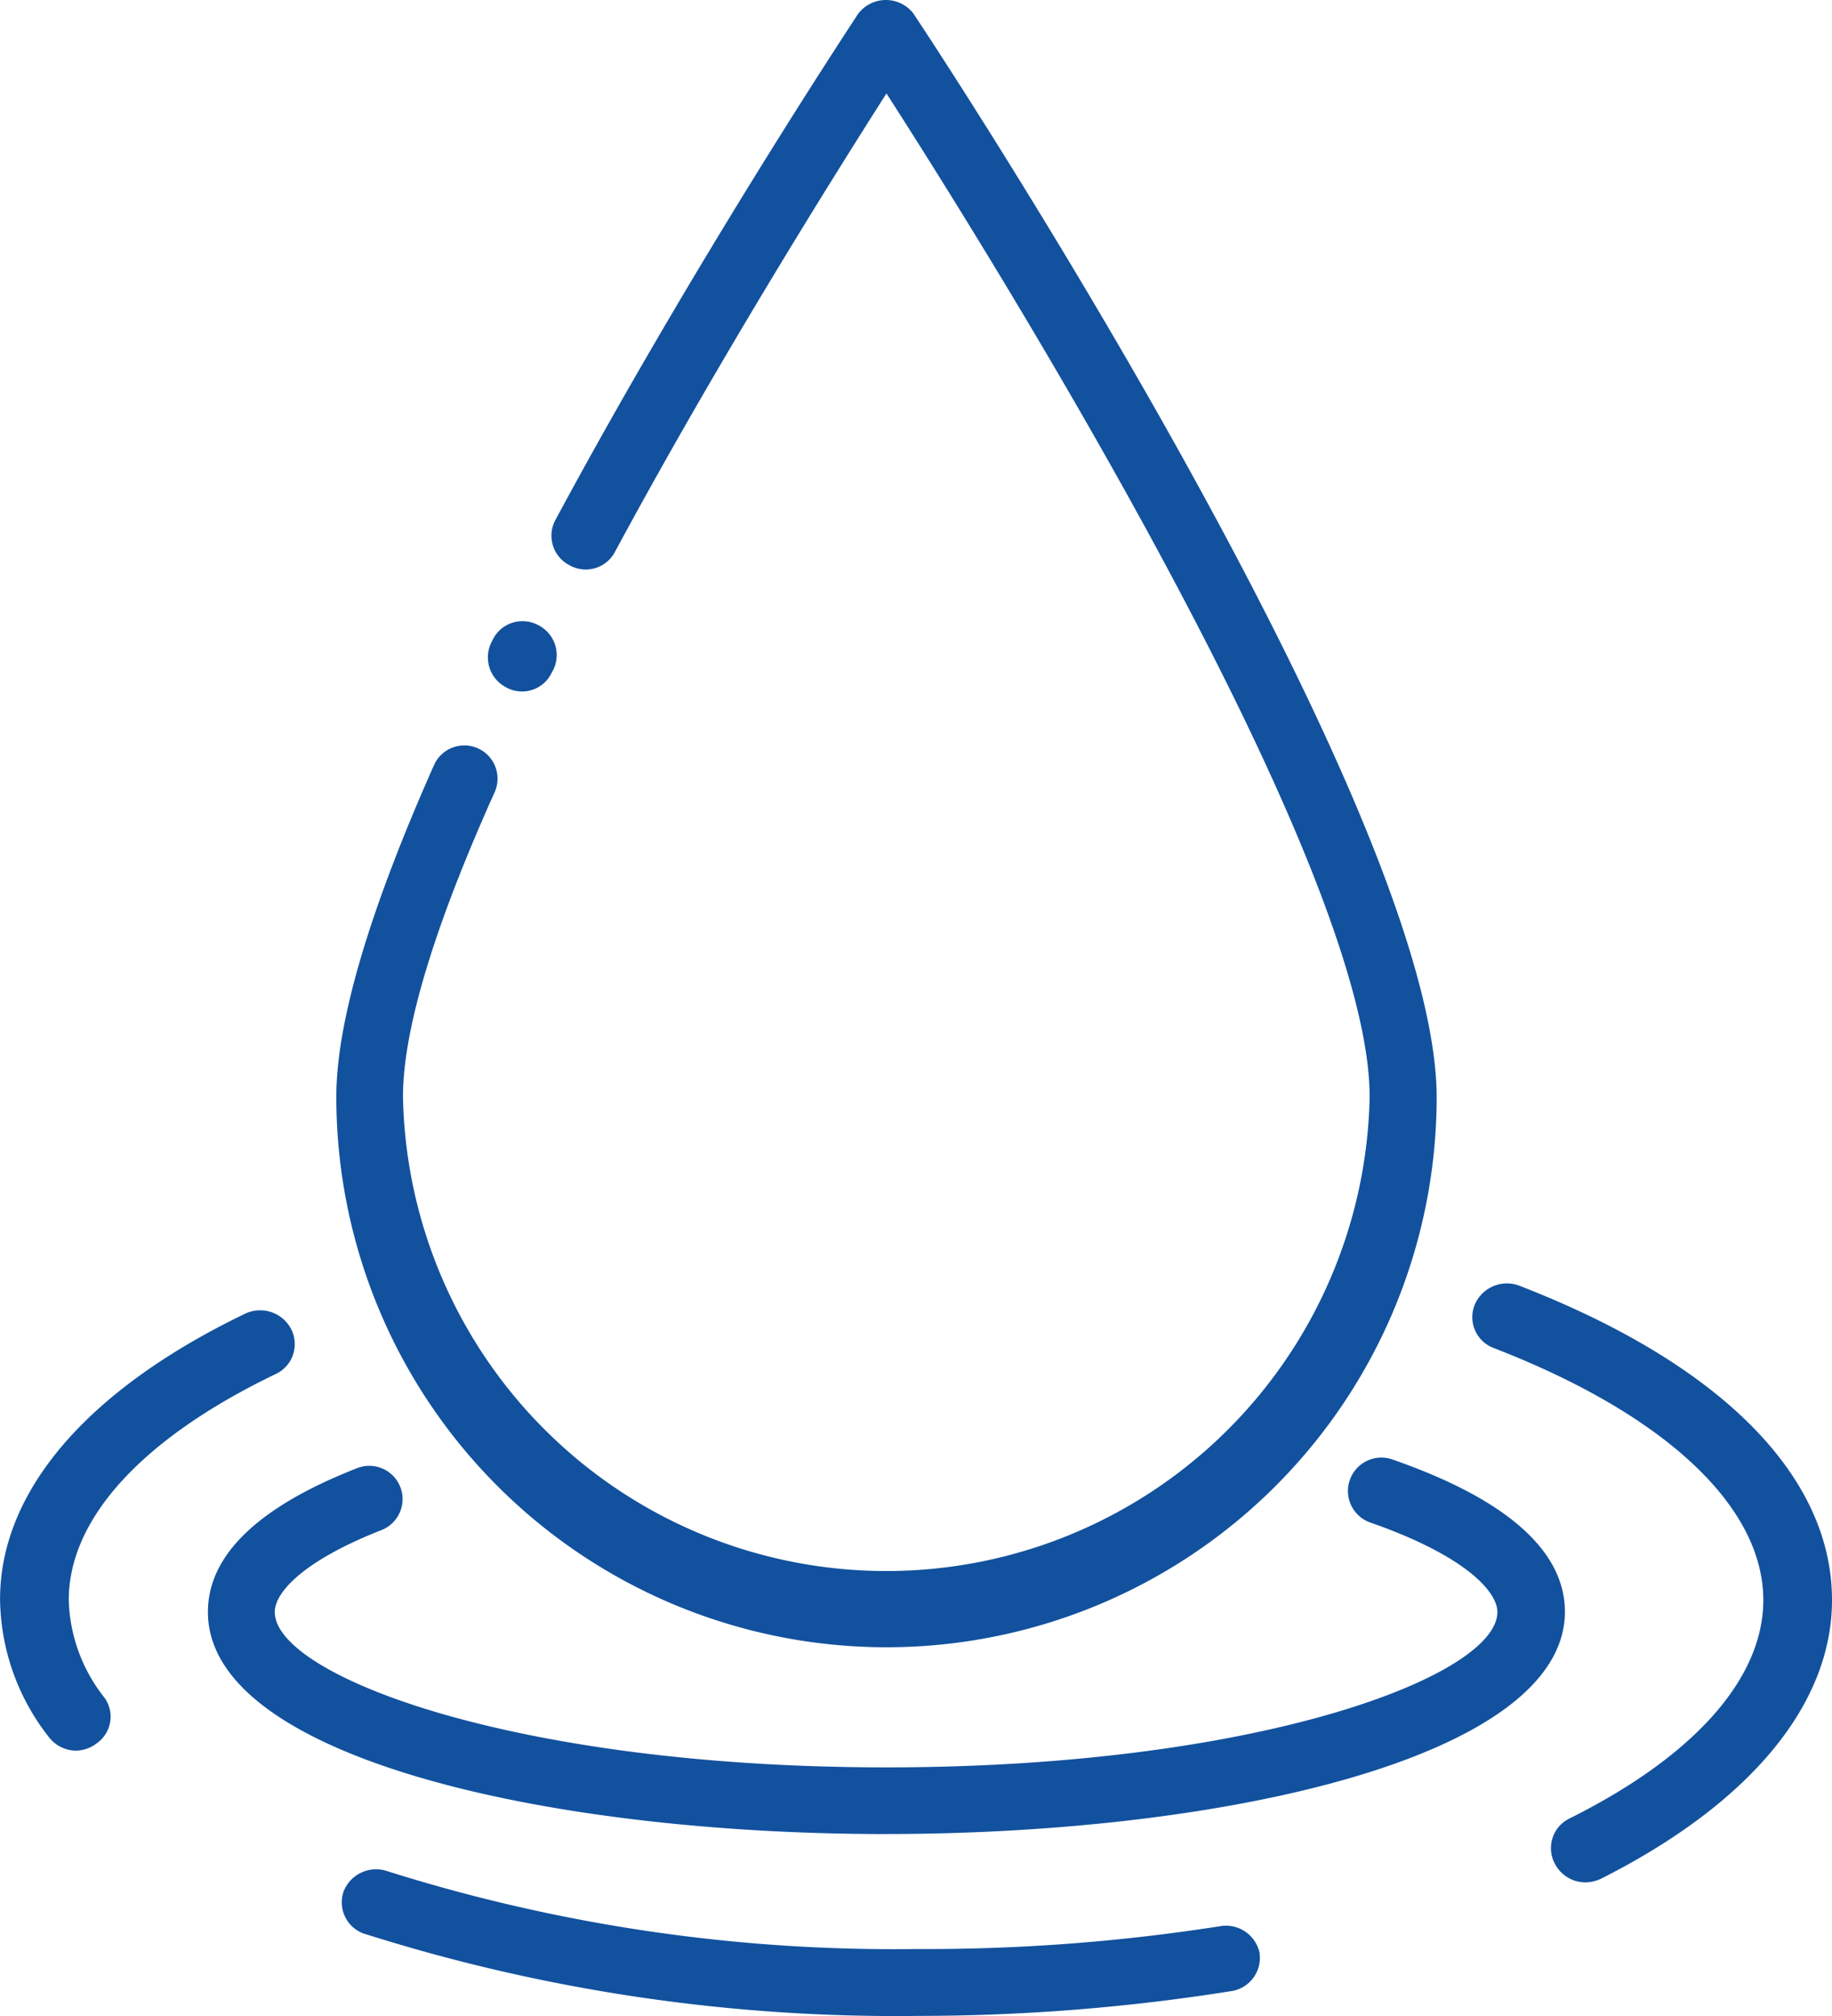
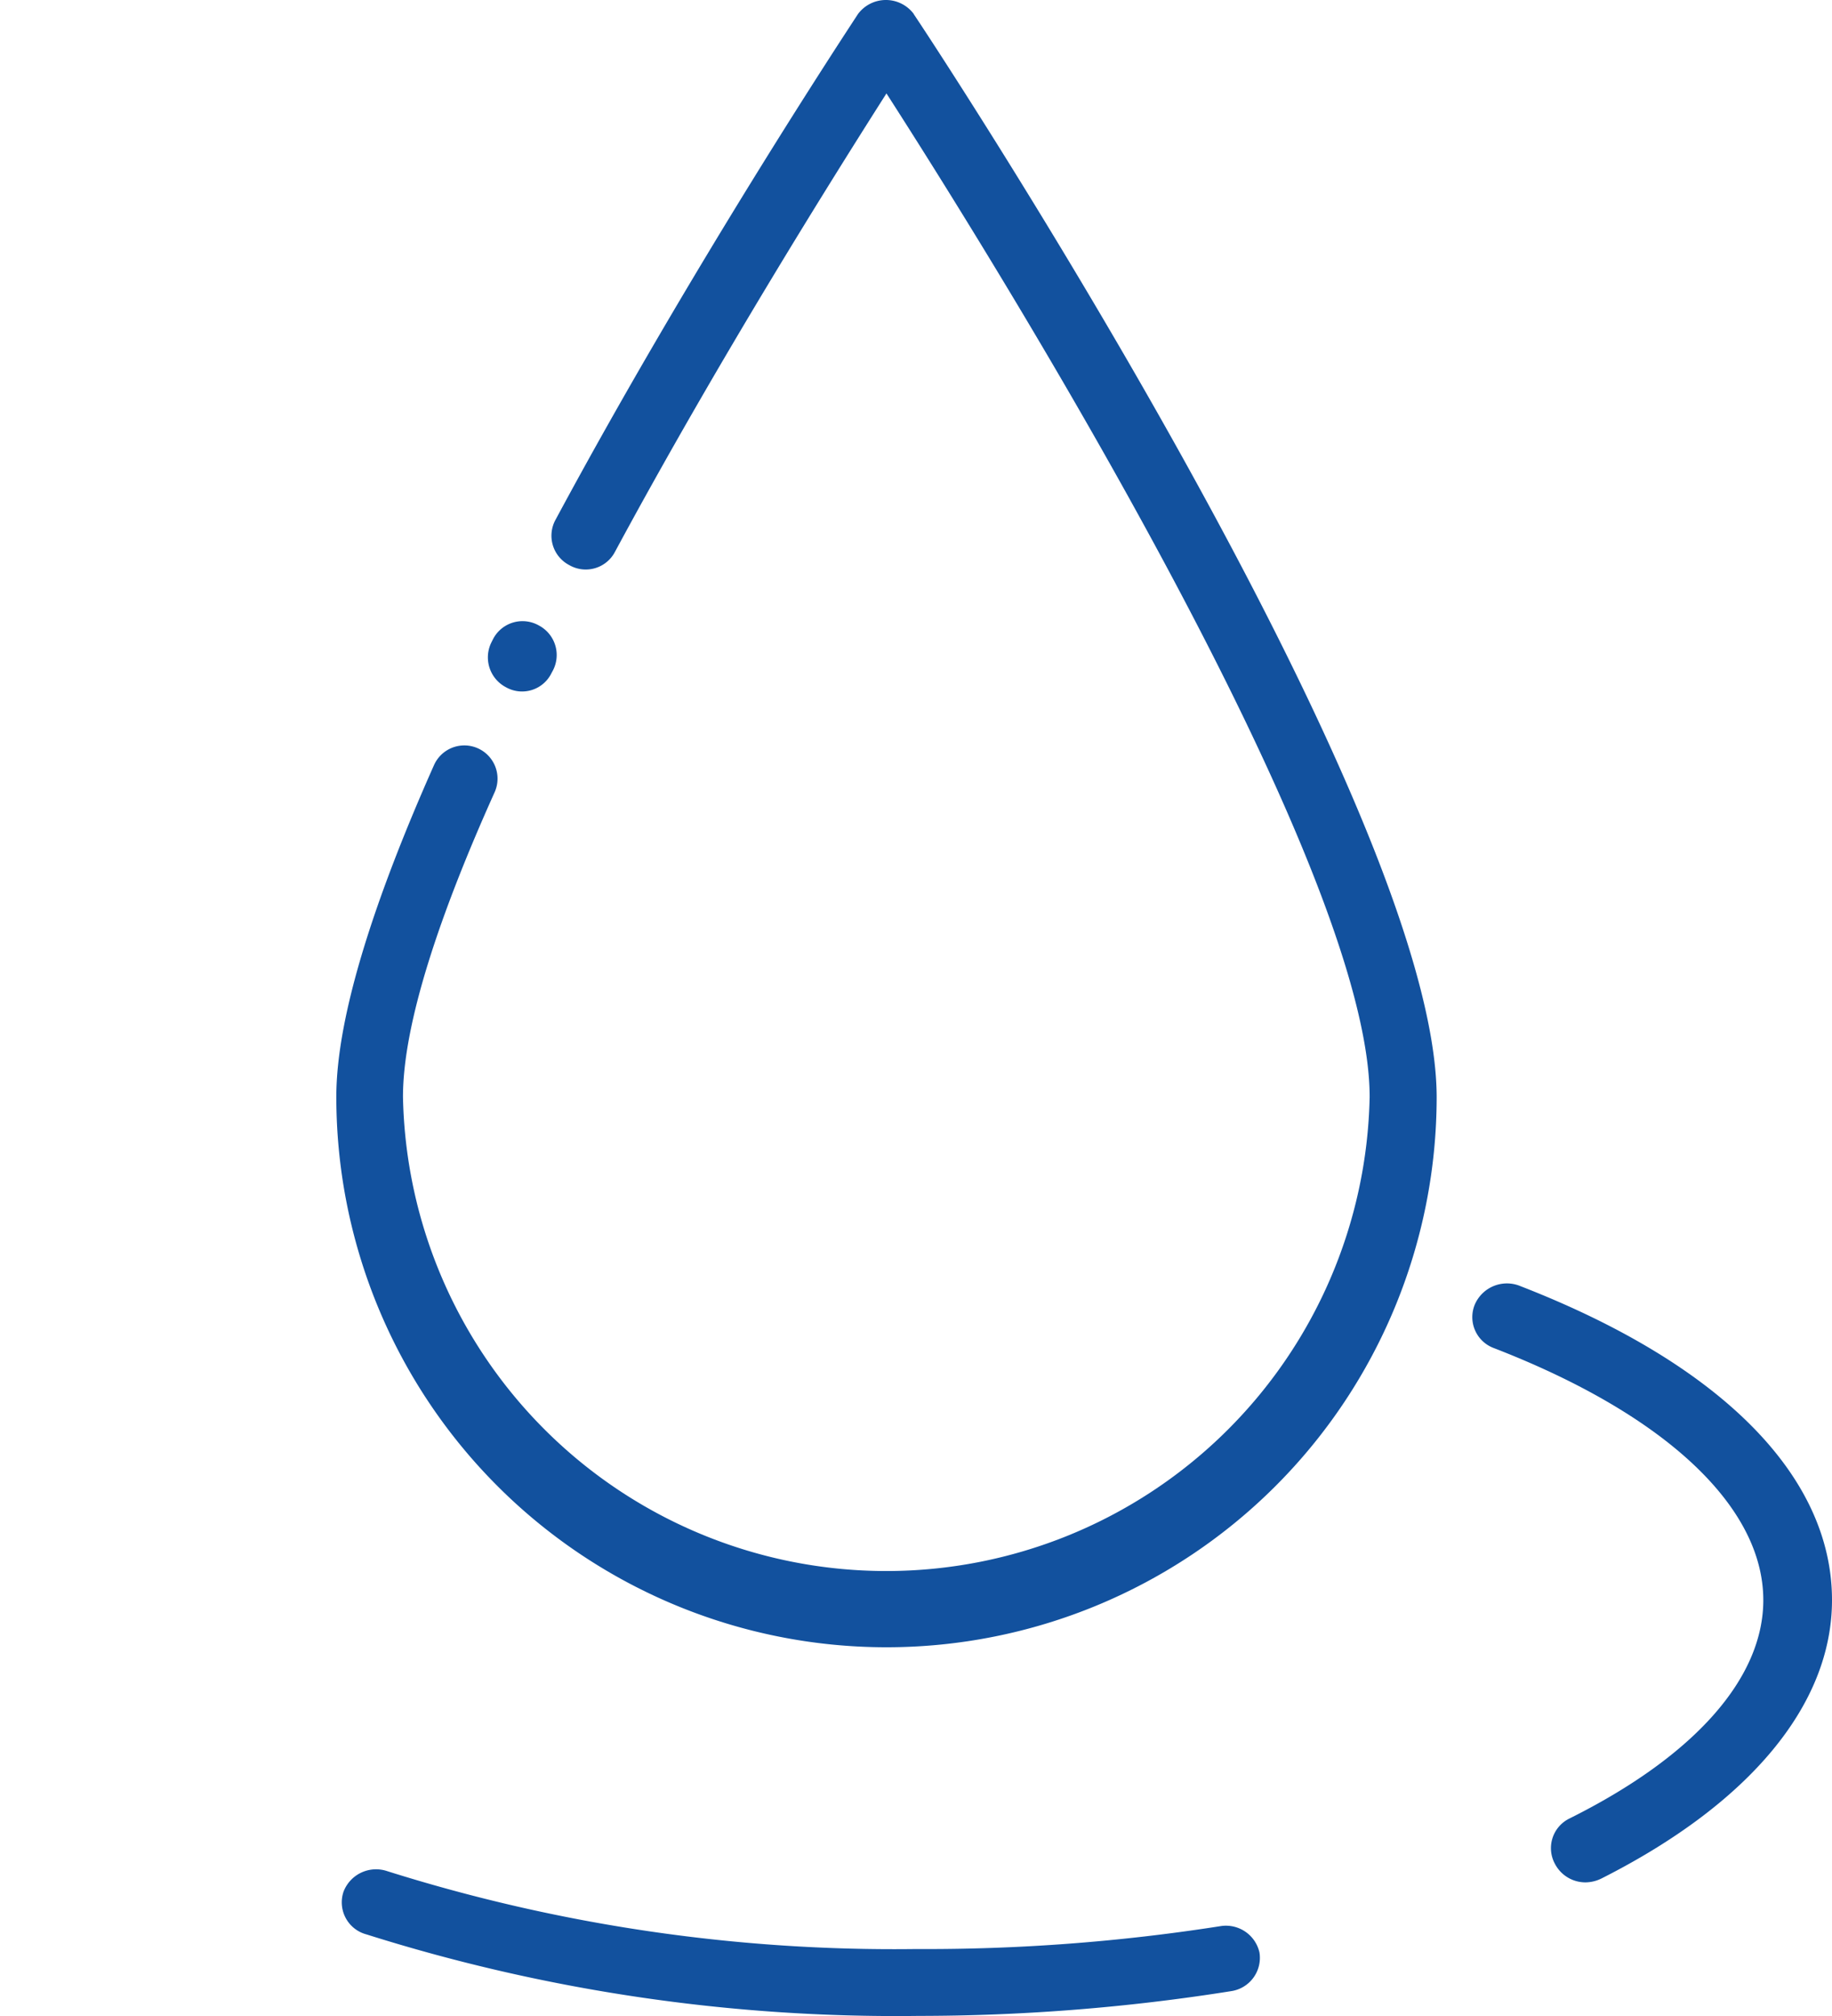
<svg xmlns="http://www.w3.org/2000/svg" width="99.497" height="109.449" viewBox="0 0 99.497 109.449">
  <g id="Group_12231" data-name="Group 12231" transform="translate(-726.732 -1463)">
-     <path id="Path_10774" data-name="Path 10774" d="M130.151,377.831a1.877,1.877,0,0,1-1.517-.758A12.314,12.314,0,0,1,126,369.61c0-5.858,4.726-11.368,13.308-15.5h0a1.9,1.9,0,0,1,2.487.808,1.792,1.792,0,0,1-.871,2.488c-7.239,3.494-11.193,7.848-11.193,12.251a8.9,8.9,0,0,0,1.94,5.3,1.764,1.764,0,0,1-.436,2.487,1.874,1.874,0,0,1-1.082.385Z" transform="translate(600.735 1180.21)" fill="#12519e" />
-     <path id="Path_10775" data-name="Path 10775" d="M240.765,498.516a95.516,95.516,0,0,1-29.849-4.427,1.8,1.8,0,0,1-1.244-2.314,1.891,1.891,0,0,1,2.375-1.119,91.541,91.541,0,0,0,28.716,4.228,103.423,103.423,0,0,0,16.541-1.243,1.865,1.865,0,0,1,2.114,1.43,1.828,1.828,0,0,1-1.542,2.1,108.285,108.285,0,0,1-17.113,1.343Z" transform="translate(535.716 1073.927)" fill="#12519e" />
+     <path id="Path_10775" data-name="Path 10775" d="M240.765,498.516a95.516,95.516,0,0,1-29.849-4.427,1.8,1.8,0,0,1-1.244-2.314,1.891,1.891,0,0,1,2.375-1.119,91.541,91.541,0,0,0,28.716,4.228,103.423,103.423,0,0,0,16.541-1.243,1.865,1.865,0,0,1,2.114,1.43,1.828,1.828,0,0,1-1.542,2.1,108.285,108.285,0,0,1-17.113,1.343" transform="translate(535.716 1073.927)" fill="#12519e" />
    <path id="Path_10776" data-name="Path 10776" d="M492.187,379.869a1.867,1.867,0,0,1-1.654-.983,1.79,1.79,0,0,1,.783-2.487c6.79-3.383,10.522-7.612,10.522-11.852,0-5.086-5.335-10.086-14.626-13.681a1.791,1.791,0,0,1-1.044-2.363,1.9,1.9,0,0,1,2.487-1c10.882,4.228,16.914,10.3,16.914,17.04,0,5.658-4.44,11.032-12.512,15.111A2,2,0,0,1,492.187,379.869Z" transform="translate(320.66 1185.323)" fill="#12519e" />
    <path id="Path_10777" data-name="Path 10777" d="M239.618,34.372a1.89,1.89,0,0,0-3.023,0c-.622.958-8.955,13.569-16.417,27.437a1.8,1.8,0,0,0,.734,2.488,1.791,1.791,0,0,0,2.487-.734c5.684-10.535,11.927-20.459,14.738-24.874,5.8,9.017,26.242,41.764,26.242,54.475h0a26.255,26.255,0,0,1-52.5,0c0-3.993,2.014-9.95,4.974-16.529h0a1.8,1.8,0,1,0-3.284-1.492c-3.147,7.076-5.31,13.556-5.31,18.022h0a29.88,29.88,0,1,0,59.76,0c-.037-15.794-27.237-57.062-28.406-58.79ZM219.246,67.566a1.8,1.8,0,0,0-2.487.771l-.075.149a1.829,1.829,0,0,0,.783,2.438,1.778,1.778,0,0,0,2.487-.784l.062-.112a1.814,1.814,0,0,0-.771-2.462Z" transform="translate(536.739 1429.383)" fill="#12519e" />
-     <path id="Path_10778" data-name="Path 10778" d="M213.667,410.371c-18.308,0-36.827-4.142-36.827-12.052,0-3.084,2.724-5.708,8.1-7.811a1.806,1.806,0,0,1,1.331,3.358c-4.279,1.679-5.8,3.395-5.8,4.452,0,3.433,12.934,8.433,33.207,8.433s33.194-4.974,33.194-8.433c0-1.132-1.8-3.084-6.915-4.863a1.814,1.814,0,1,1,1.244-3.408c6.219,2.164,9.34,4.974,9.34,8.27-.049,7.91-18.581,12.052-36.876,12.052Z" transform="translate(561.184 1152.198)" fill="#12519e" />
  </g>
</svg>